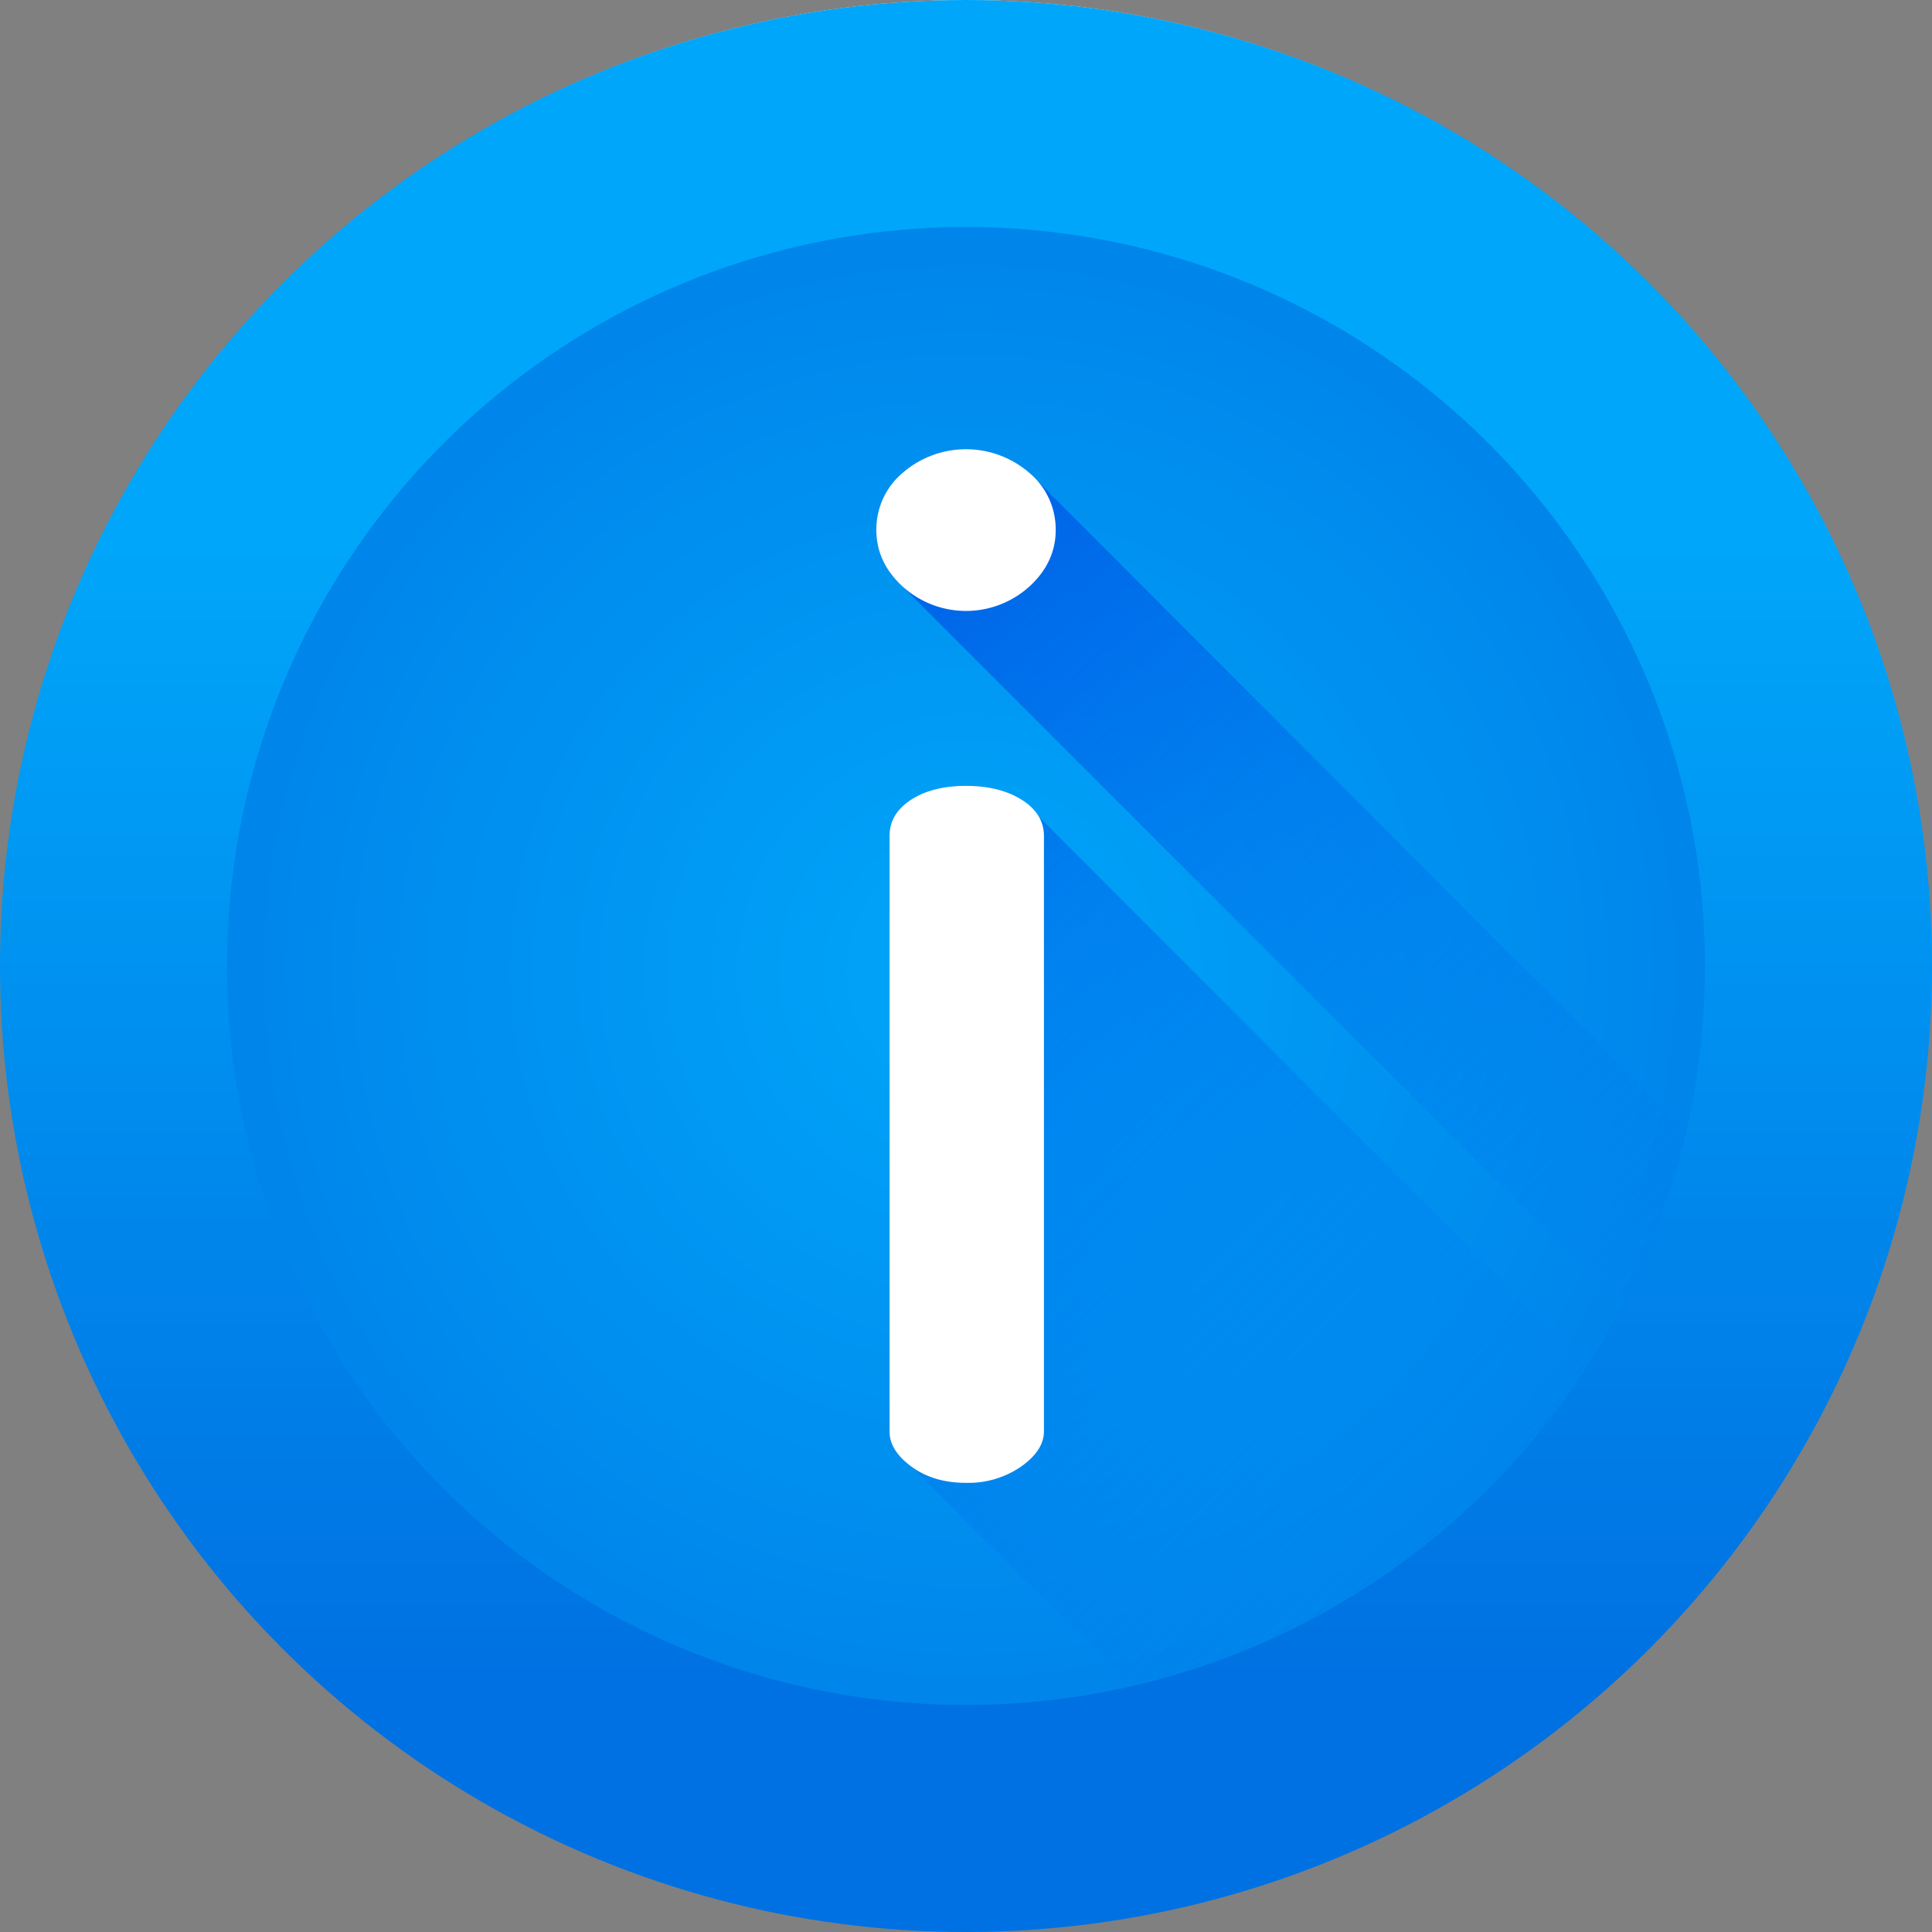
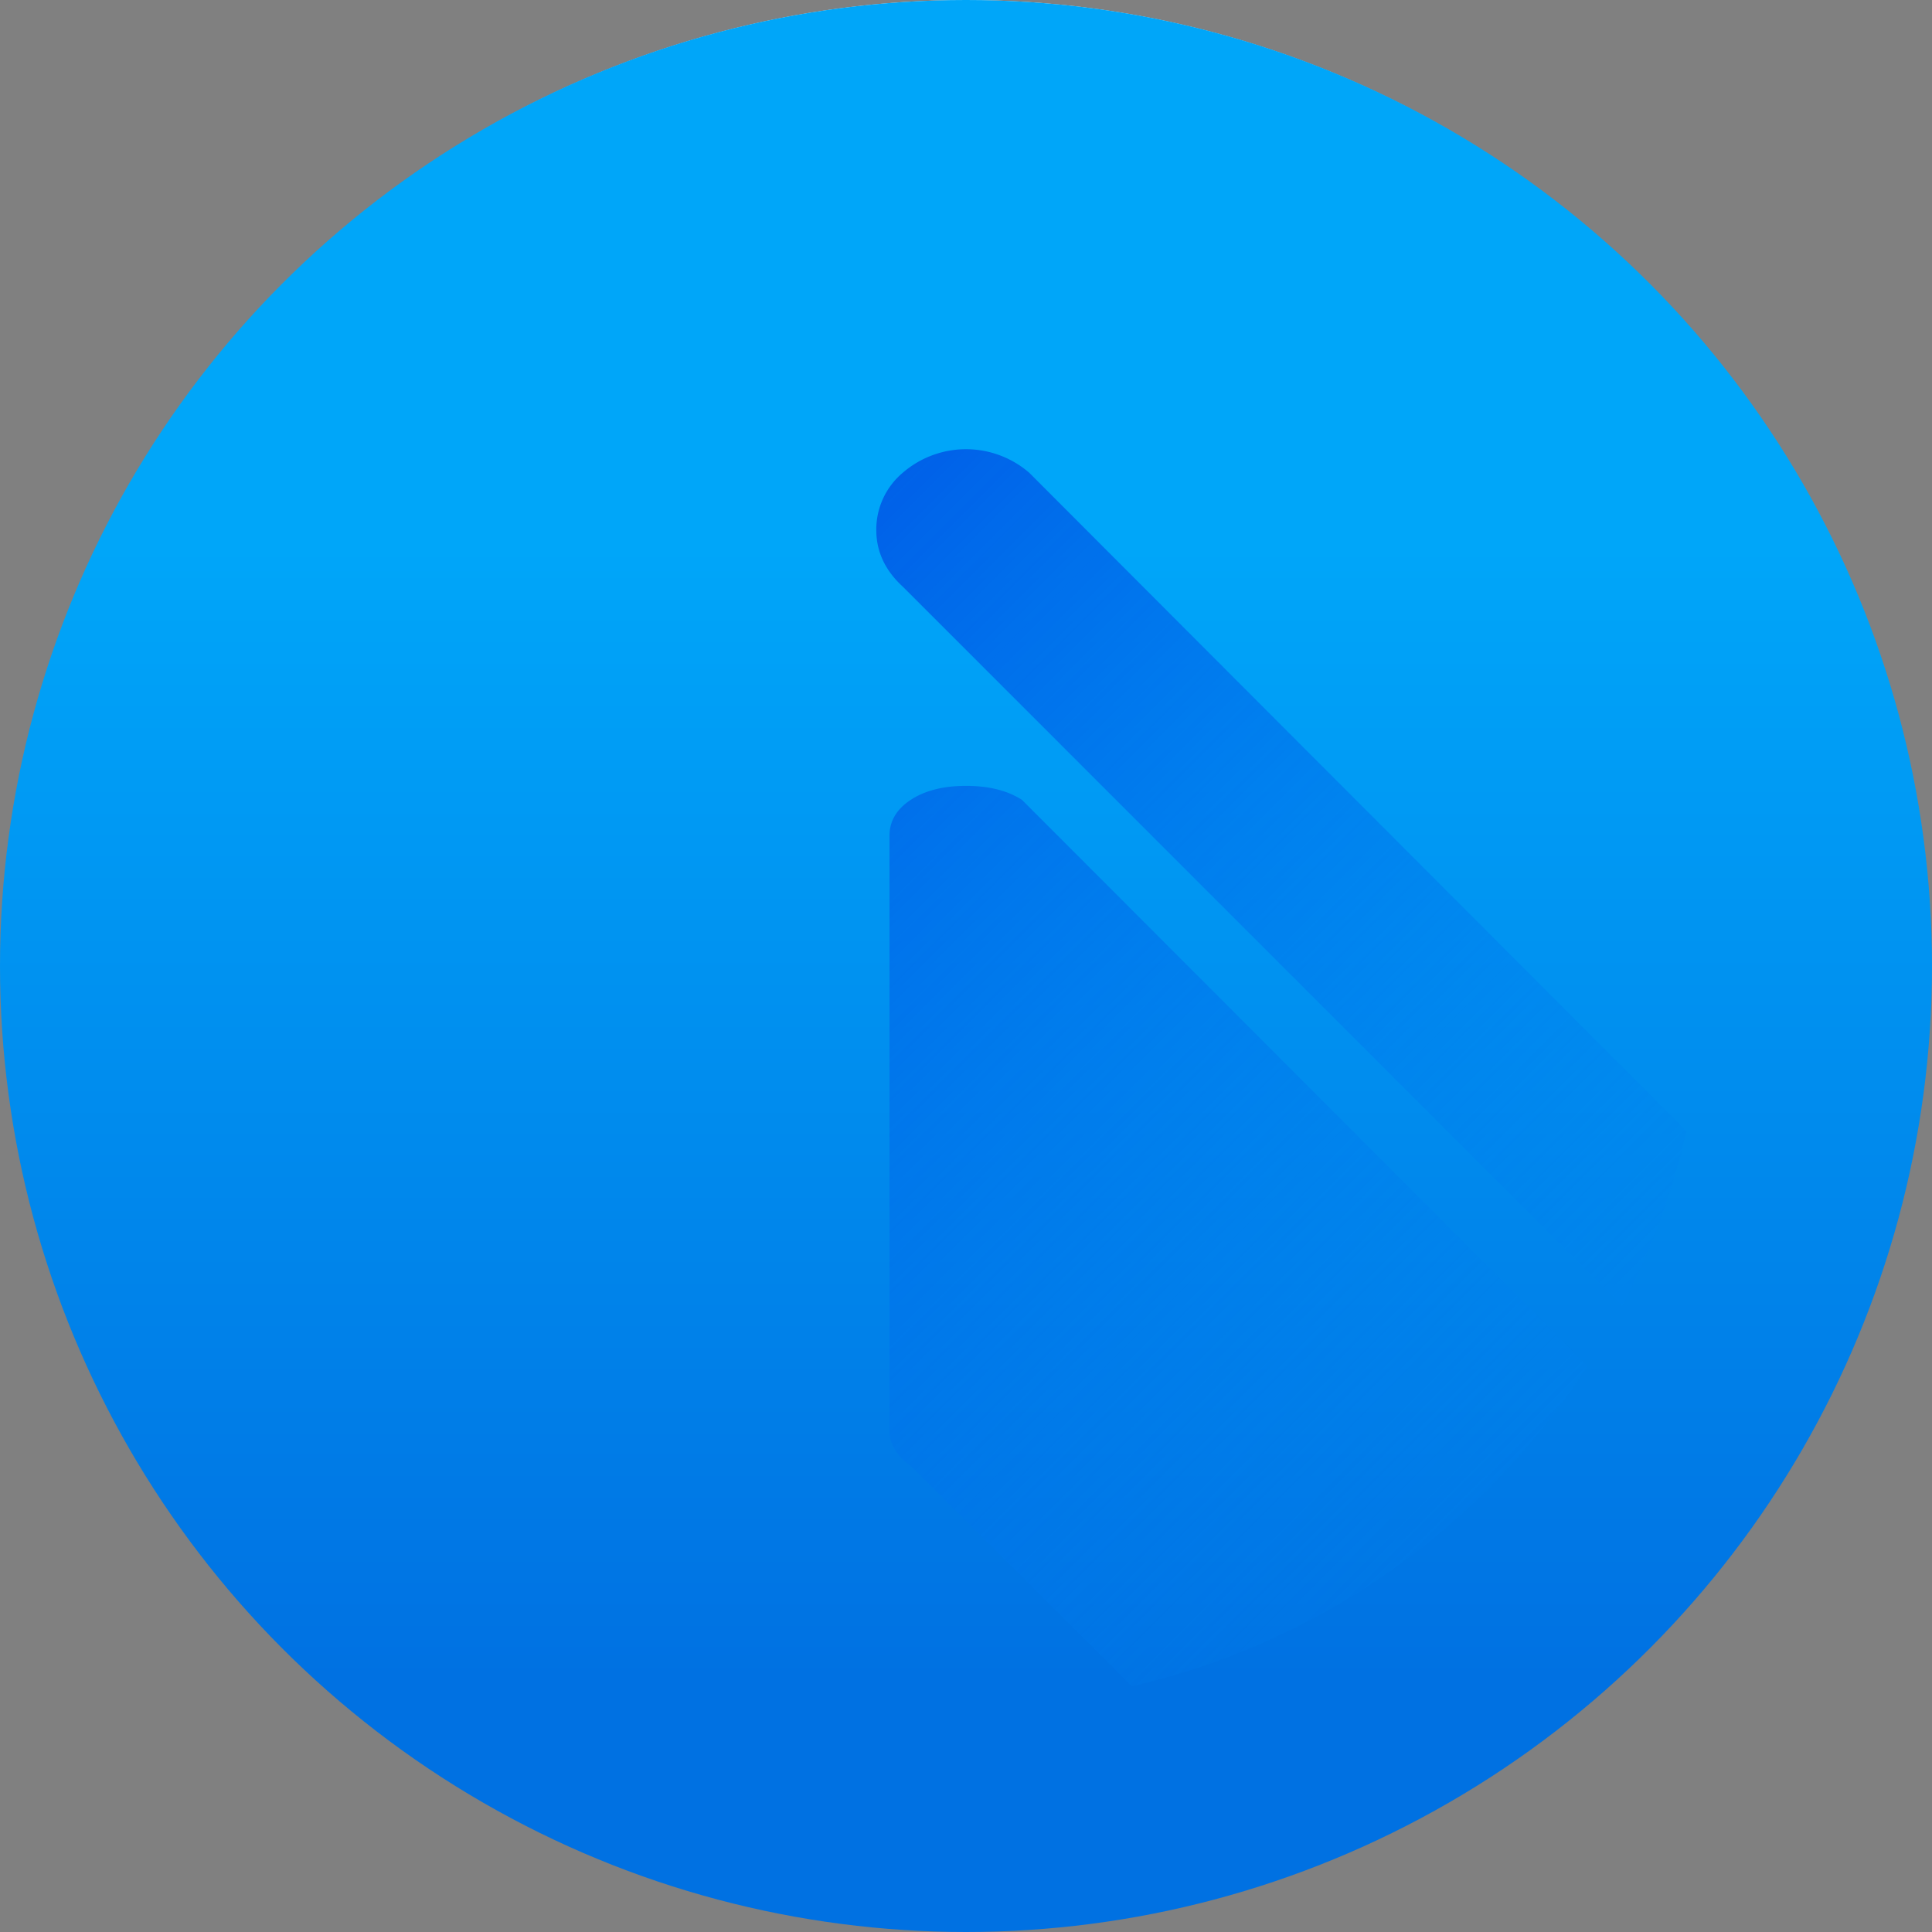
<svg xmlns="http://www.w3.org/2000/svg" xmlns:xlink="http://www.w3.org/1999/xlink" width="505.7" height="505.7" viewBox="0 0 505.7 505.7">
  <rect x="0" y="0" width="505.7" height="505.7" fill="#808080" stroke="none" />
  <defs>
    <linearGradient id="a" x1="275.23" y1="723.21" x2="275.23" y2="124.58" gradientTransform="translate(-40.73 -156.73) scale(1.07)" gradientUnits="userSpaceOnUse">
      <stop offset="0" stop-color="#fff" />
      <stop offset="1" stop-color="#e8efee" />
    </linearGradient>
    <linearGradient id="b" x1="275.23" y1="53.86" x2="275.23" y2="633.1" xlink:href="#a" />
    <linearGradient id="c" x1="163.32" y1="271.13" x2="376.26" y2="484.07" gradientTransform="translate(-40.73 -156.73) scale(1.07)" gradientUnits="userSpaceOnUse">
      <stop offset="0" stop-color="#5b6a6a" />
      <stop offset="1" stop-color="#303033" />
    </linearGradient>
    <linearGradient id="d" x1="275.23" y1="246.08" x2="275.23" y2="516.52" xlink:href="#a" />
    <linearGradient id="e" x1="274.73" y1="246.58" x2="274.73" y2="517.01" xlink:href="#a" />
    <linearGradient id="f" x1="308.84" y1="417.11" x2="191.4" y2="299.68" gradientTransform="translate(-38.23 -153.62) scale(1.07)" gradientUnits="userSpaceOnUse">
      <stop offset="0" stop-color="#c2cece" stop-opacity="0" />
      <stop offset="0.18" stop-color="#afbcbc" stop-opacity="0.18" />
      <stop offset="1" stop-color="#5b6a6a" />
    </linearGradient>
    <linearGradient id="g" x1="371.33" y1="479.36" x2="255.97" y2="364" xlink:href="#f" />
    <linearGradient id="h" x1="309.71" y1="517.03" x2="309.71" y2="317.65" gradientTransform="translate(-38.23 -153.62) scale(1.07)" gradientUnits="userSpaceOnUse">
      <stop offset="0" stop-color="#00a6f9" />
      <stop offset="1" stop-color="#0071e2" />
    </linearGradient>
    <linearGradient id="i" x1="180.37" y1="292.55" x2="268.14" y2="380.33" xlink:href="#h" />
    <linearGradient id="j" x1="275.23" y1="280.08" x2="275.23" y2="557.25" gradientTransform="translate(-40.73 -156.73) scale(1.07)" xlink:href="#h" />
    <radialGradient id="k" cx="275.23" cy="383.97" r="290.5" gradientTransform="translate(-40.73 -156.73) scale(1.07)" xlink:href="#h" />
    <linearGradient id="l" x1="484.01" y1="485.72" x2="211.8" y2="213.5" gradientTransform="translate(-38.23 -153.62) scale(1.07)" gradientUnits="userSpaceOnUse">
      <stop offset="0" stop-color="#008bf2" stop-opacity="0" />
      <stop offset="1" stop-color="#0046e2" />
    </linearGradient>
    <linearGradient id="m" x1="409.98" y1="559.75" x2="137.76" y2="287.53" xlink:href="#l" />
  </defs>
  <title>status</title>
  <circle cx="252.85" cy="251.85" r="251.85" fill="url(#a)" />
  <circle cx="252.85" cy="251.85" r="243.69" fill="url(#b)" />
  <circle cx="252.85" cy="251.85" r="219.77" fill="url(#c)" />
  <circle cx="252.85" cy="251.85" r="173.78" fill="url(#d)" />
  <circle cx="252.33" cy="252.37" r="173.78" fill="url(#e)" />
  <path d="M428.9,264,359,194.08c-5-6.4-10.64-9.37-16.8-8.76-1-1.21-53.71-52.33-53.71-52.33-17-4.82-46.75-13-62.25-17.05-22.45-5.85-24.93-8.49-17.11,17.23,2.28,7.52.33,10.26-6.43,13.54-33.33,16.18-54.79,42.69-64,78.46-8,30.92-4.32,60.83,11.33,88.89a23.07,23.07,0,0,0,7.11,8L263.57,428.55A173.8,173.8,0,0,0,428.9,264Z" transform="translate(-2.5 -3.12)" fill="url(#f)" />
  <path d="M428.9,264A173.78,173.78,0,0,1,263.56,428.54l-55.09-55.22.29-.4.11-.24s0,0,0,0c-.49-1.44.37-3.22,2.5-5.67.74-.88,1.67-1.85,2.75-2.92q28.53-28.12,57.29-56c7.88-7.64,9.65-7,12.89,3.95,1.61,5.45,3.17,10.93,4.84,16.37.18.59.89,1,1.36,1.54,41.26-16.33,60.19-68.17,40.27-110.31-7.84-16.57-6.36-26.83,4.63-32.26a20,20,0,0,1,6.76-2v0c5.81-.58,11.19,2,15.95,7.69.29.35.56.71.85,1.07Z" transform="translate(-2.5 -3.12)" fill="url(#g)" />
-   <path d="M290.5,329.9c41.26-16.33,60.18-68.16,40.27-110.3-7.84-16.57-6.36-26.84,4.64-32.27,11.44-5.65,21.69.09,29.32,16.42,27.73,59.31,3.2,130.64-55.54,159.32-8.56,4.18-9.42,7.94-7,16.12,6.26,21,5.9,21.13-15.4,15.68-23.1-5.92-46.23-11.71-69.31-17.74-12.42-2.79-11.31-5.22-3.37-13q28.53-28.14,57.29-56c7.88-7.64,9.66-7,12.89,3.93,1.61,5.46,3.17,10.93,4.84,16.38C289.32,329,290,329.39,290.5,329.9Z" transform="translate(-2.5 -3.12)" fill="url(#h)" />
-   <path d="M288.46,133a8.07,8.07,0,0,1,3.66,13.32c-19,20.16-37.33,39.63-55.9,58.85-4.53,4.69-7.47,1.42-8.91-3.67-2-7.1-4.06-14.19-6.12-21.33-40.14,15-60.22,66-42.84,106.77,1.4,3.27,3.12,6.39,4.62,9.63,5.06,10.93,1.9,21.79-7.69,26.51s-19.51,1.36-25.29-9c-15.65-28.06-19.31-58-11.33-88.89,9.22-35.77,30.68-62.28,64-78.46,6.76-3.28,8.71-6,6.43-13.53-7.82-25.73-5.34-23.09,17.11-17.24C241.71,120,271.45,128.17,288.46,133Z" transform="translate(-2.5 -3.12)" fill="url(#i)" />
  <path d="M282.74,274.16l-49.53-47.52a4.55,4.55,0,0,0-6.43.13l-33.46,34.87a38.87,38.87,0,1,0,56.09,53.82l33.46-34.86A4.56,4.56,0,0,0,282.74,274.16Z" transform="translate(-2.5 -3.12)" fill="#80c5f9" />
  <path d="M327.14,218a38.86,38.86,0,0,0-66.9-26.11l-33.46,34.86,56.09,53.83,33.46-34.87A38.57,38.57,0,0,0,327.14,218Z" transform="translate(-2.5 -3.12)" fill="#def4fe" />
-   <path d="M282.74,274.16,258,250.4l-63.53,66.2a38.92,38.92,0,0,0,55-1.14l33.46-34.86A4.56,4.56,0,0,0,282.74,274.16Z" transform="translate(-2.5 -3.12)" fill="#6d98e2" />
-   <path d="M282.87,280.6l33.46-34.87a38.89,38.89,0,0,0-1.13-55l-60.37,62.92Z" transform="translate(-2.5 -3.12)" fill="#b3e4fd" />
+   <path d="M282.74,274.16,258,250.4a38.92,38.92,0,0,0,55-1.14l33.46-34.86A4.56,4.56,0,0,0,282.74,274.16Z" transform="translate(-2.5 -3.12)" fill="#6d98e2" />
  <circle cx="252.85" cy="252.85" r="252.85" fill="url(#j)" />
-   <circle cx="252.85" cy="252.85" r="193.43" fill="url(#k)" />
  <path d="M443.93,299.18A191,191,0,0,1,427.11,345L238.8,156.67q-6.92-6.34-6.93-14.81a19.4,19.4,0,0,1,6.93-15,25.31,25.31,0,0,1,33.1,0Z" transform="translate(-2.5 -3.12)" fill="url(#l)" />
  <path d="M418,360.67a193.71,193.71,0,0,1-119.24,83.84c-20.38-20.33-57.54-57.4-57.67-57.5-3.85-2.82-5.77-5.91-5.77-9.24V221.91c0-3.86,1.86-7,5.57-9.43s8.54-3.66,14.44-3.66S266.12,210,270,212.48Z" transform="translate(-2.5 -3.12)" fill="url(#m)" />
-   <path d="M231.88,141.86a19.34,19.34,0,0,1,6.92-15,25.31,25.31,0,0,1,33.1,0,19.35,19.35,0,0,1,6.93,15q0,8.47-6.93,14.82a24.74,24.74,0,0,1-33.1,0Q231.87,150.32,231.88,141.86Zm3.46,235.91V221.91q0-5.78,5.58-9.43t14.43-3.66q8.85,0,14.62,3.66t5.78,9.43V377.77q0,5-6,9.24a24.25,24.25,0,0,1-14.43,4.24q-8.47,0-14.24-4.24T235.34,377.77Z" transform="translate(-2.5 -3.12)" fill="#fff" />
</svg>